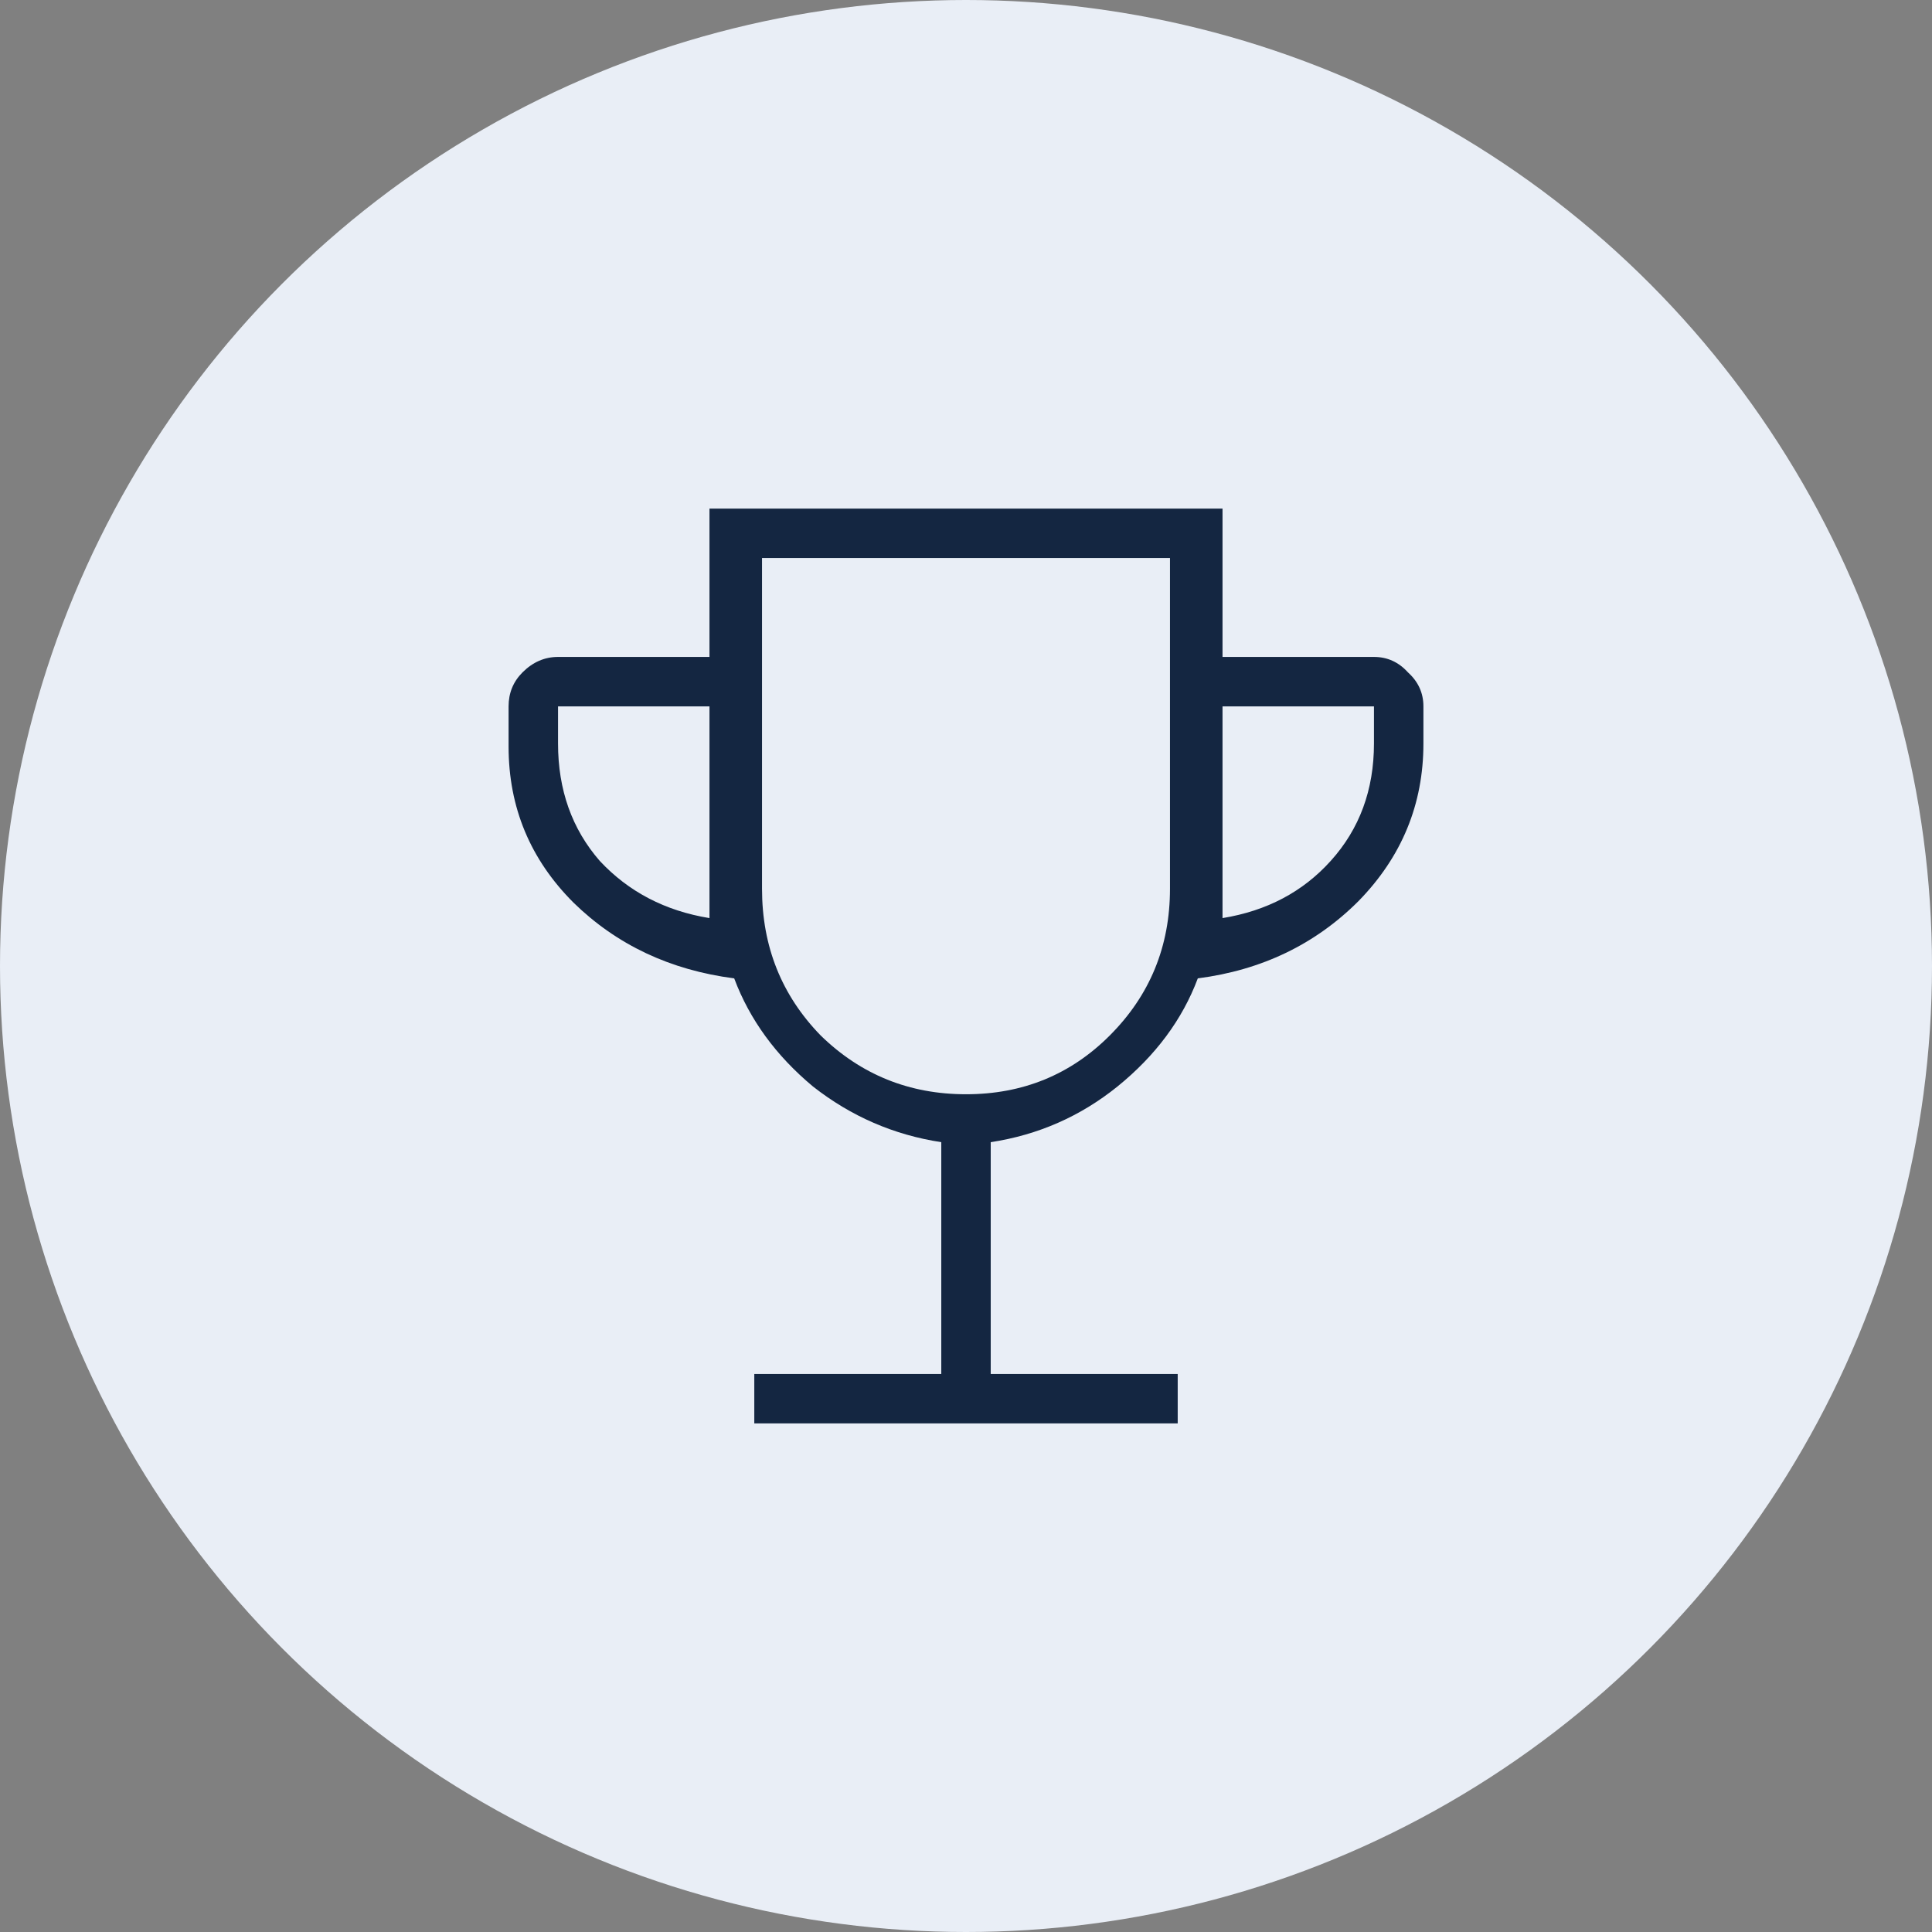
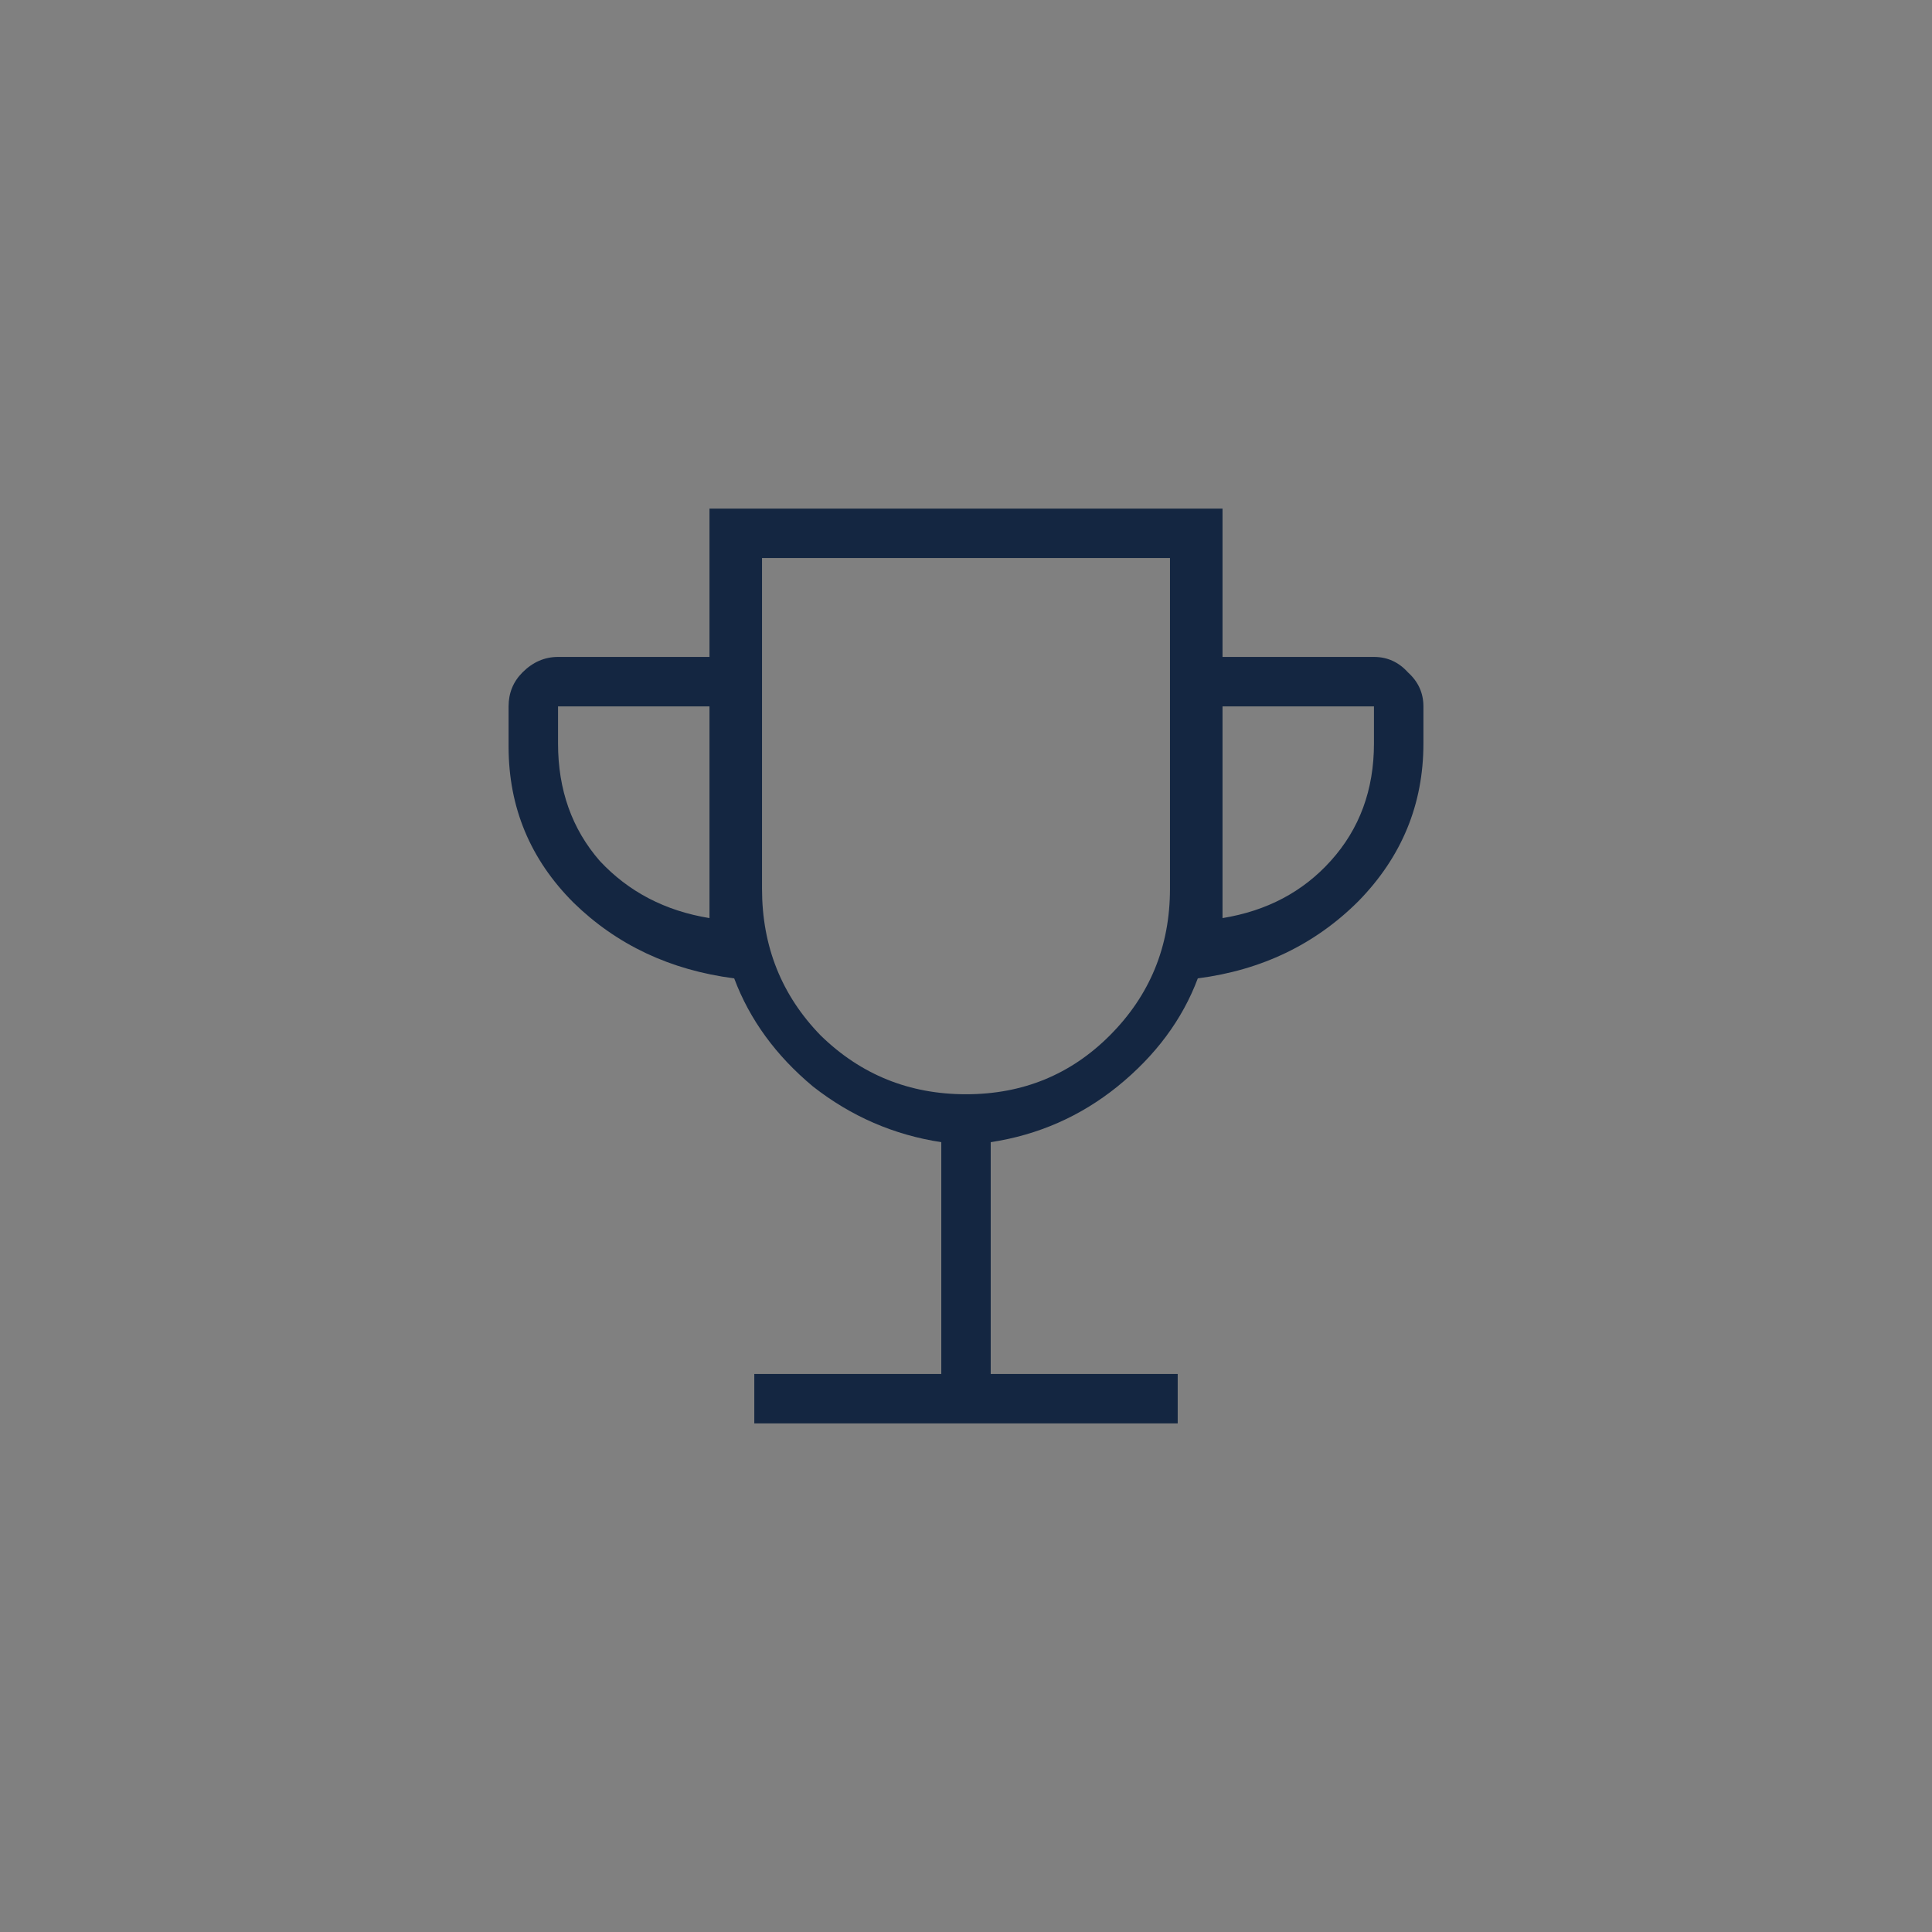
<svg xmlns="http://www.w3.org/2000/svg" width="112" height="112" viewBox="0 0 112 112" fill="none">
  <rect x="0" y="0" width="112" height="112" fill="#808080" stroke="none" />
-   <circle cx="56" cy="56" r="56" fill="#E9EEF6" />
  <path d="M43.727 82.517V79.65H54.567V66.213C51.819 65.794 49.341 64.719 47.131 62.987C44.981 61.196 43.458 59.106 42.562 56.717C38.86 56.239 35.754 54.776 33.246 52.327C30.738 49.819 29.483 46.803 29.483 43.279V40.95C29.483 40.174 29.752 39.517 30.29 38.979C30.887 38.382 31.574 38.083 32.35 38.083H41.129V29.483H70.871V38.083H79.65C80.426 38.083 81.083 38.382 81.621 38.979C82.218 39.517 82.517 40.174 82.517 40.95V43.1C82.517 46.624 81.263 49.669 78.754 52.237C76.246 54.746 73.14 56.239 69.438 56.717C68.542 59.106 66.989 61.196 64.779 62.987C62.629 64.719 60.181 65.794 57.433 66.213V79.65H68.273V82.517H43.727ZM41.129 53.223V40.95H32.35V43.1C32.35 45.788 33.156 48.057 34.769 49.908C36.441 51.7 38.561 52.805 41.129 53.223ZM56 63.435C59.285 63.435 62.062 62.301 64.331 60.031C66.66 57.702 67.825 54.865 67.825 51.521V32.35H44.175V51.521C44.175 54.865 45.31 57.702 47.579 60.031C49.908 62.301 52.715 63.435 56 63.435ZM70.871 53.223C73.439 52.805 75.529 51.7 77.142 49.908C78.814 48.057 79.65 45.788 79.65 43.1V40.95H70.871V53.223Z" fill="#142641" />
</svg>